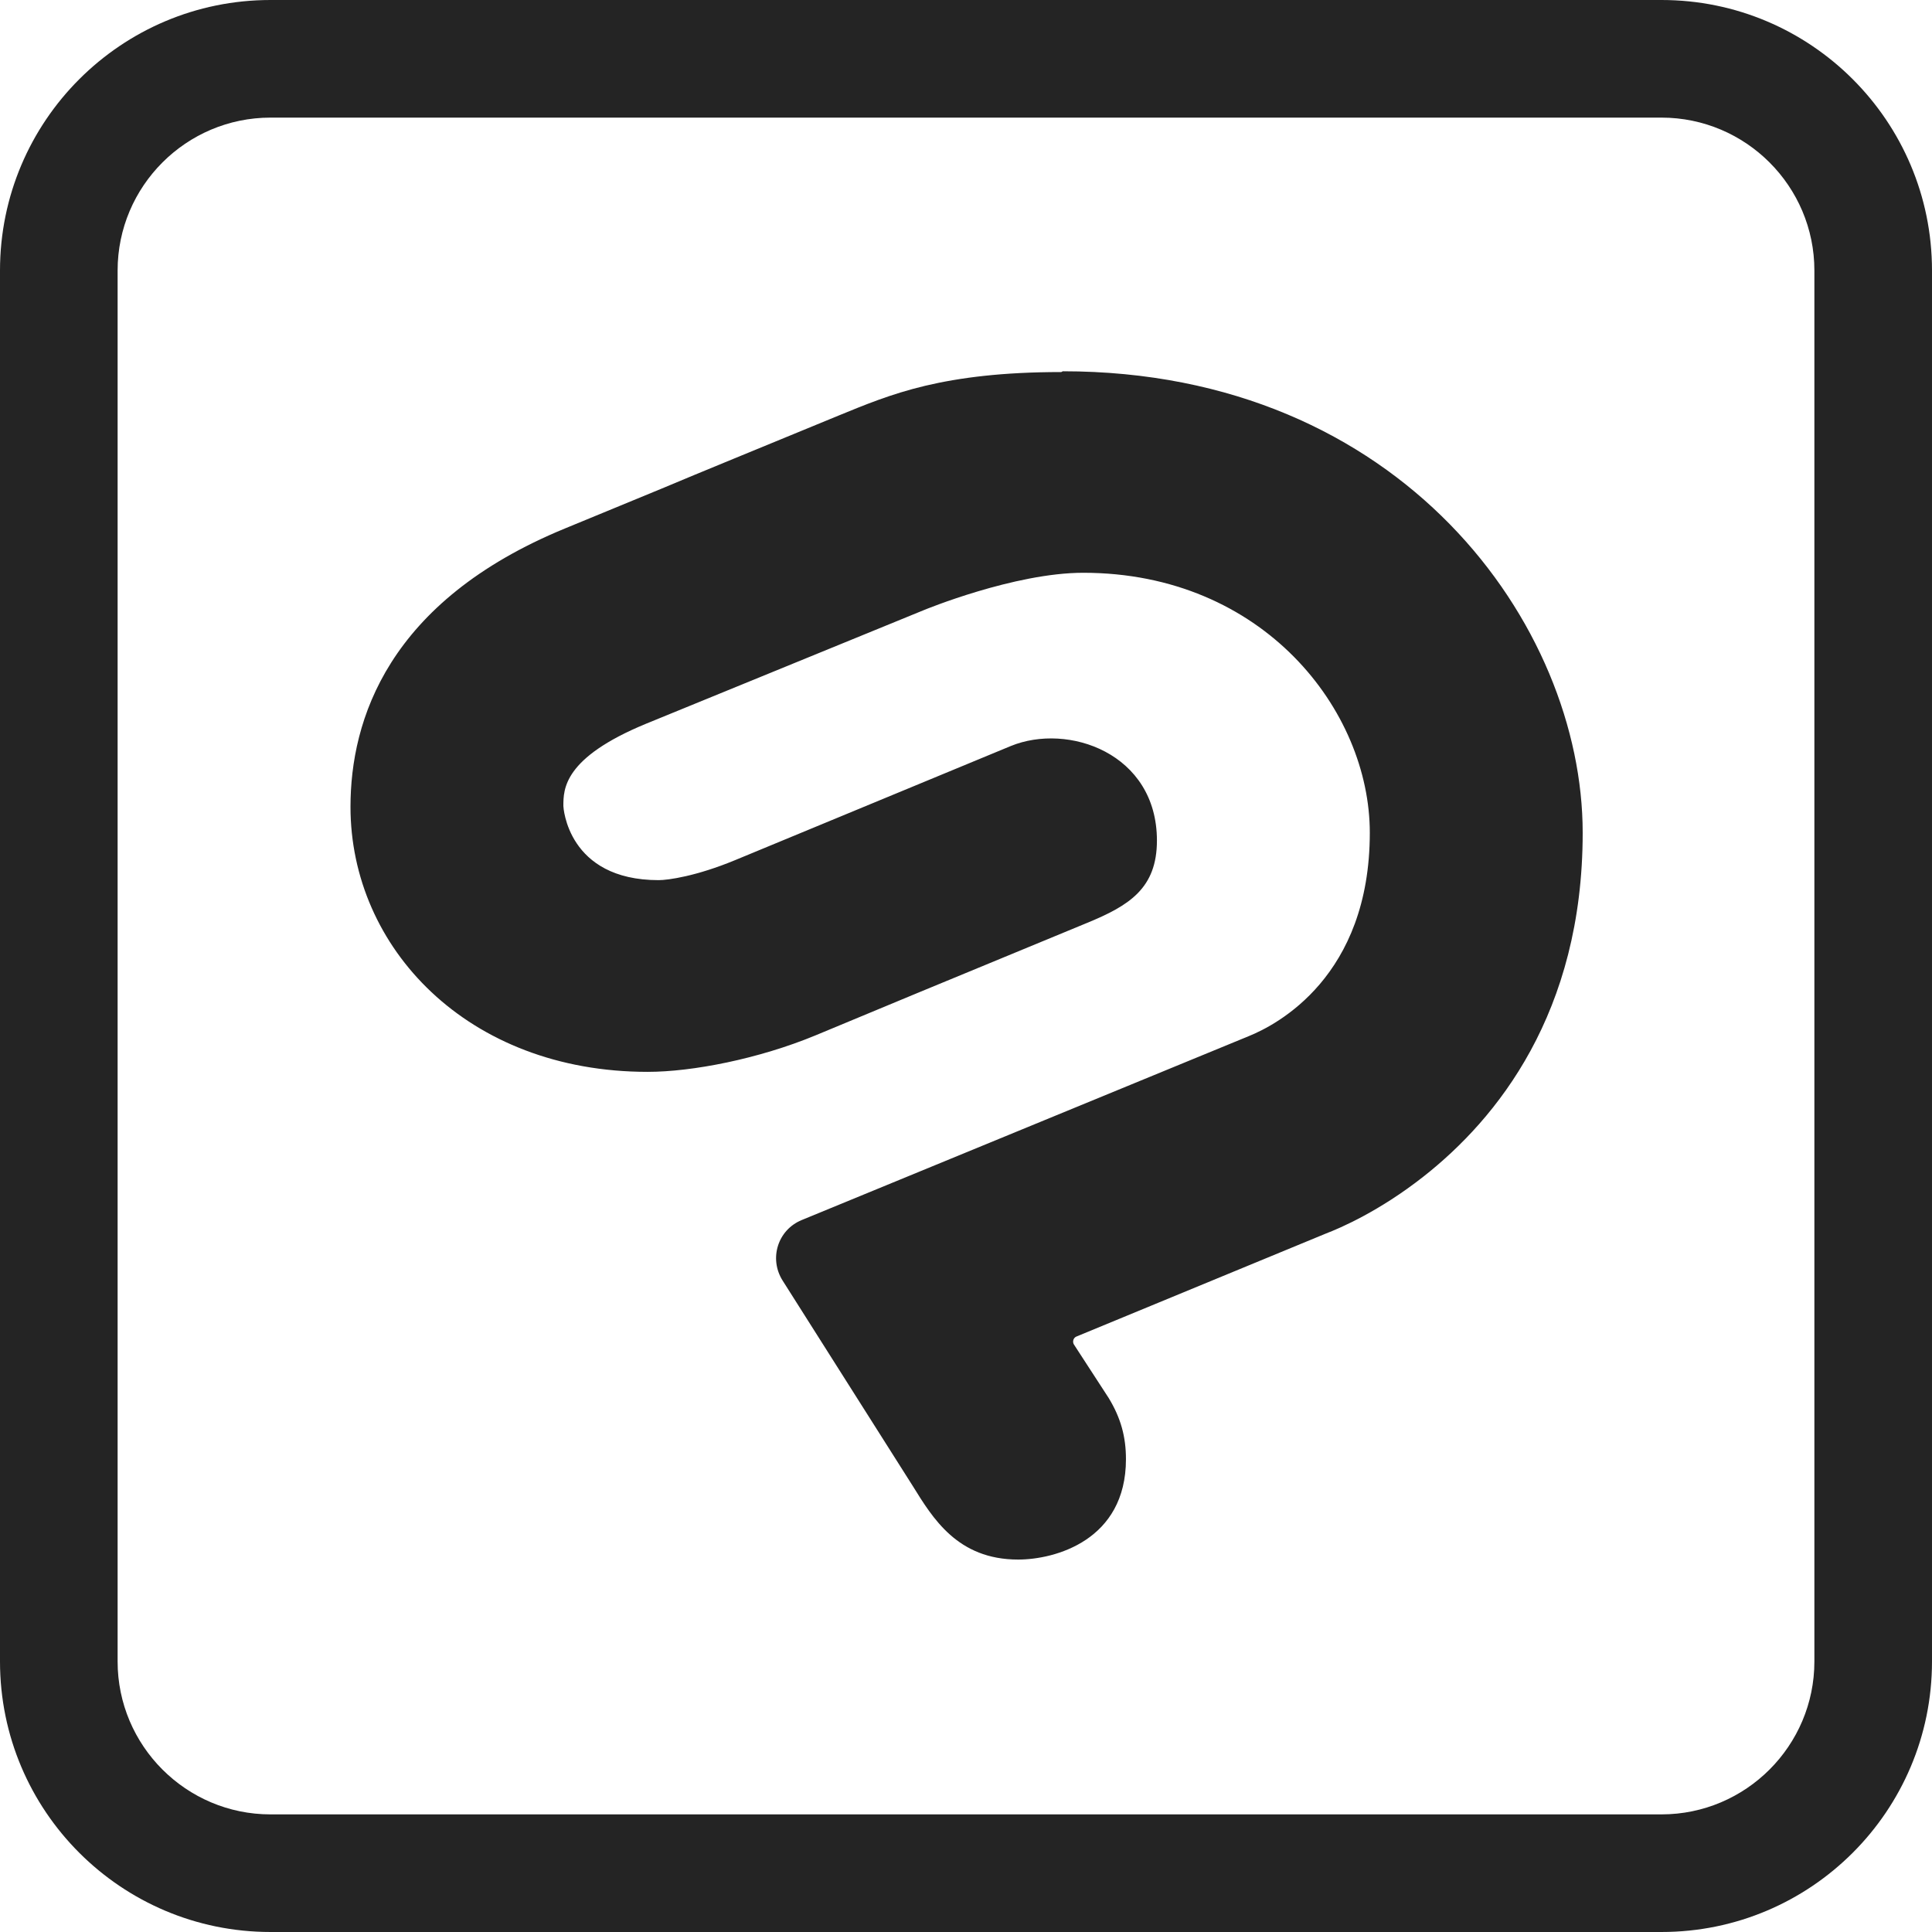
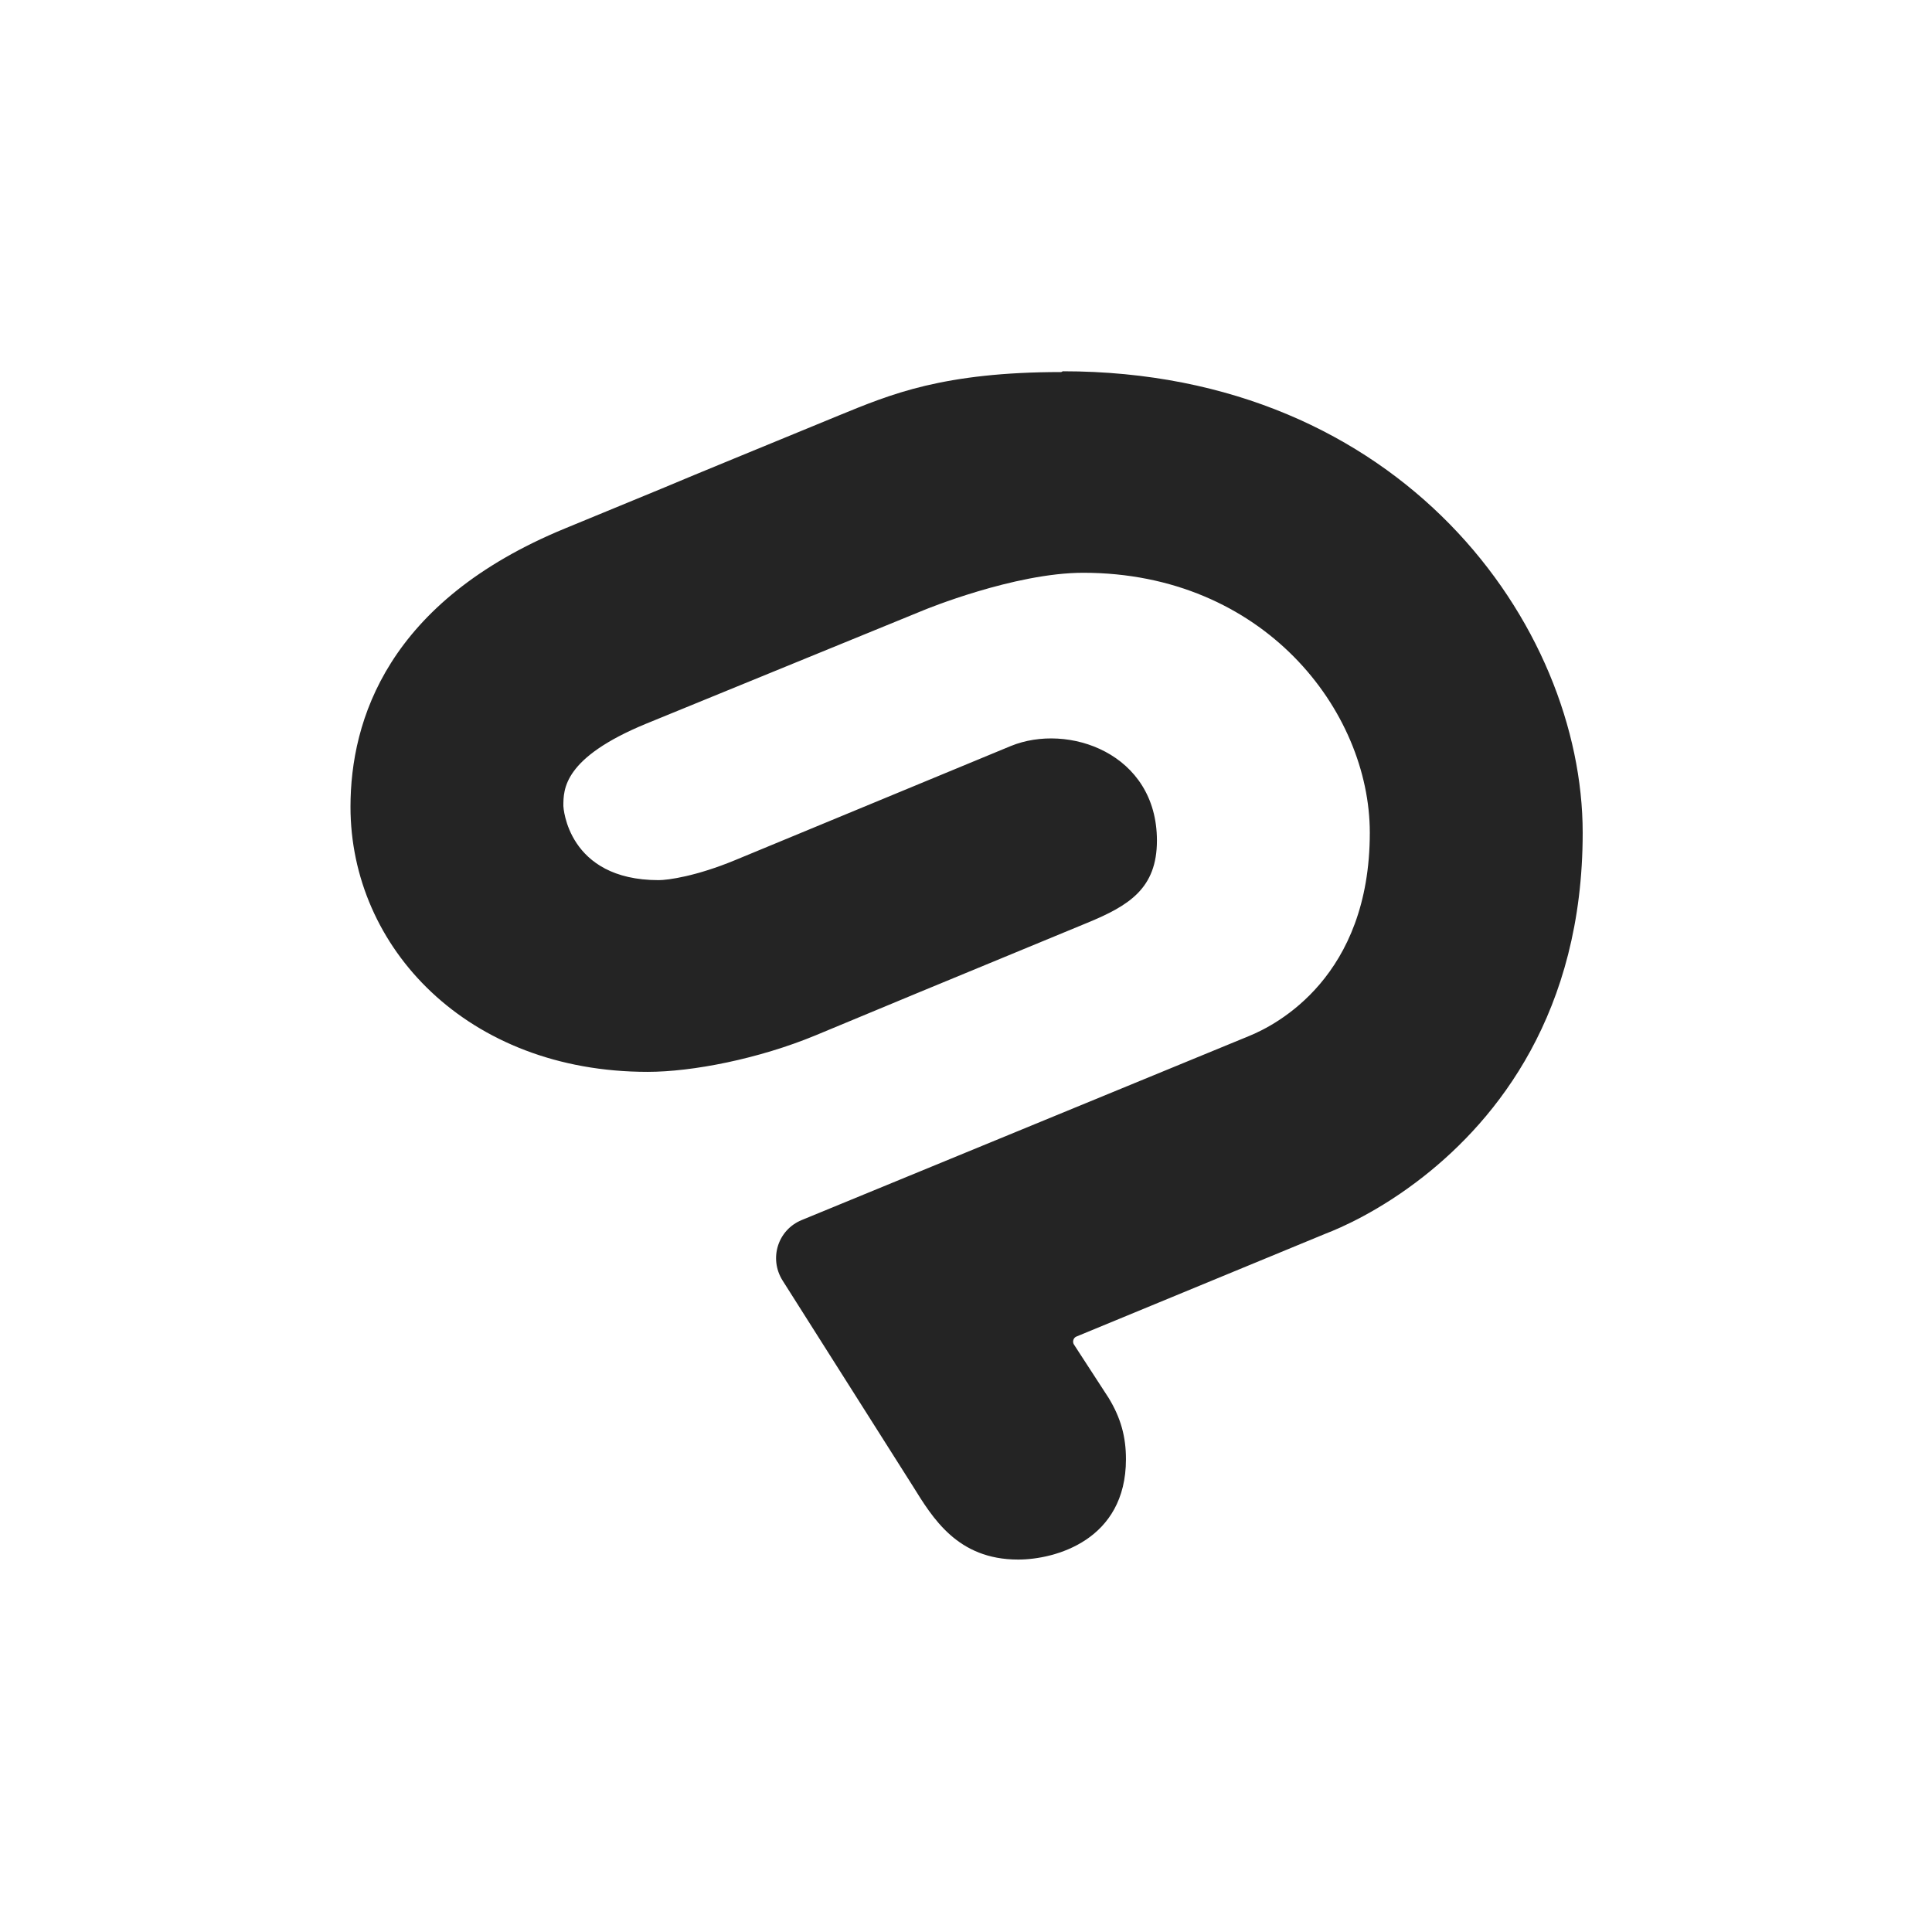
<svg xmlns="http://www.w3.org/2000/svg" id="Layer_4" viewBox="0 0 49.28 49.28">
  <defs>
    <style>.cls-1{fill:#242424;}</style>
  </defs>
  <g id="Layer_4-2">
    <g id="border">
-       <path class="cls-1" d="M42.38,3c2.15,0,3.9,1.75,3.9,3.9v35.48c0,2.15-1.75,3.9-3.9,3.9H6.9c-2.15,0-3.9-1.75-3.9-3.9V6.9c0-2.15,1.75-3.9,3.9-3.9h35.48M42.38,0H6.9C3.09,0,0,3.09,0,6.9v35.48c0,3.81,3.09,6.9,6.9,6.9h35.48c3.81,0,6.9-3.09,6.9-6.9V6.9c0-3.81-3.09-6.9-6.9-6.9h0Z" />
-     </g>
+       </g>
    <path class="cls-1" d="M27.07,9.49c-1.49,0-2.58.14-3.47.35-.88.21-1.55.49-2.21.76-2.06.85-3.51,1.44-4.53,1.87l-2.45,1.01c-4.52,1.86-5.47,4.89-5.47,7.1,0,3.59,2.98,6.76,7.58,6.76,1.14,0,2.83-.33,4.28-.93l2.55-1.06,4.38-1.81c1.07-.44,1.78-.88,1.78-2.1,0-2.23-2.27-3.01-3.73-2.41l-7.03,2.91c-.99.41-1.71.51-1.95.51-2.33,0-2.43-1.87-2.43-1.89,0-.43,0-1.23,2.11-2.1l7.09-2.9s2.3-.95,4.06-.95c4.6,0,7.31,3.52,7.31,6.63,0,3.67-2.37,4.9-3.09,5.19l-11.4,4.69c-.61.25-.84.98-.49,1.54l3.32,5.24c.51.82,1.14,1.88,2.69,1.88.94,0,2.75-.49,2.75-2.56,0-.57-.13-1.05-.44-1.56l-.89-1.37c-.04-.07-.01-.17.07-.2l6.37-2.63c.34-.13,1.35-.56,2.48-1.45,1.87-1.47,4.06-4.17,4.06-8.77,0-5.27-4.6-11.77-13.26-11.77Z" />
  </g>
</svg>